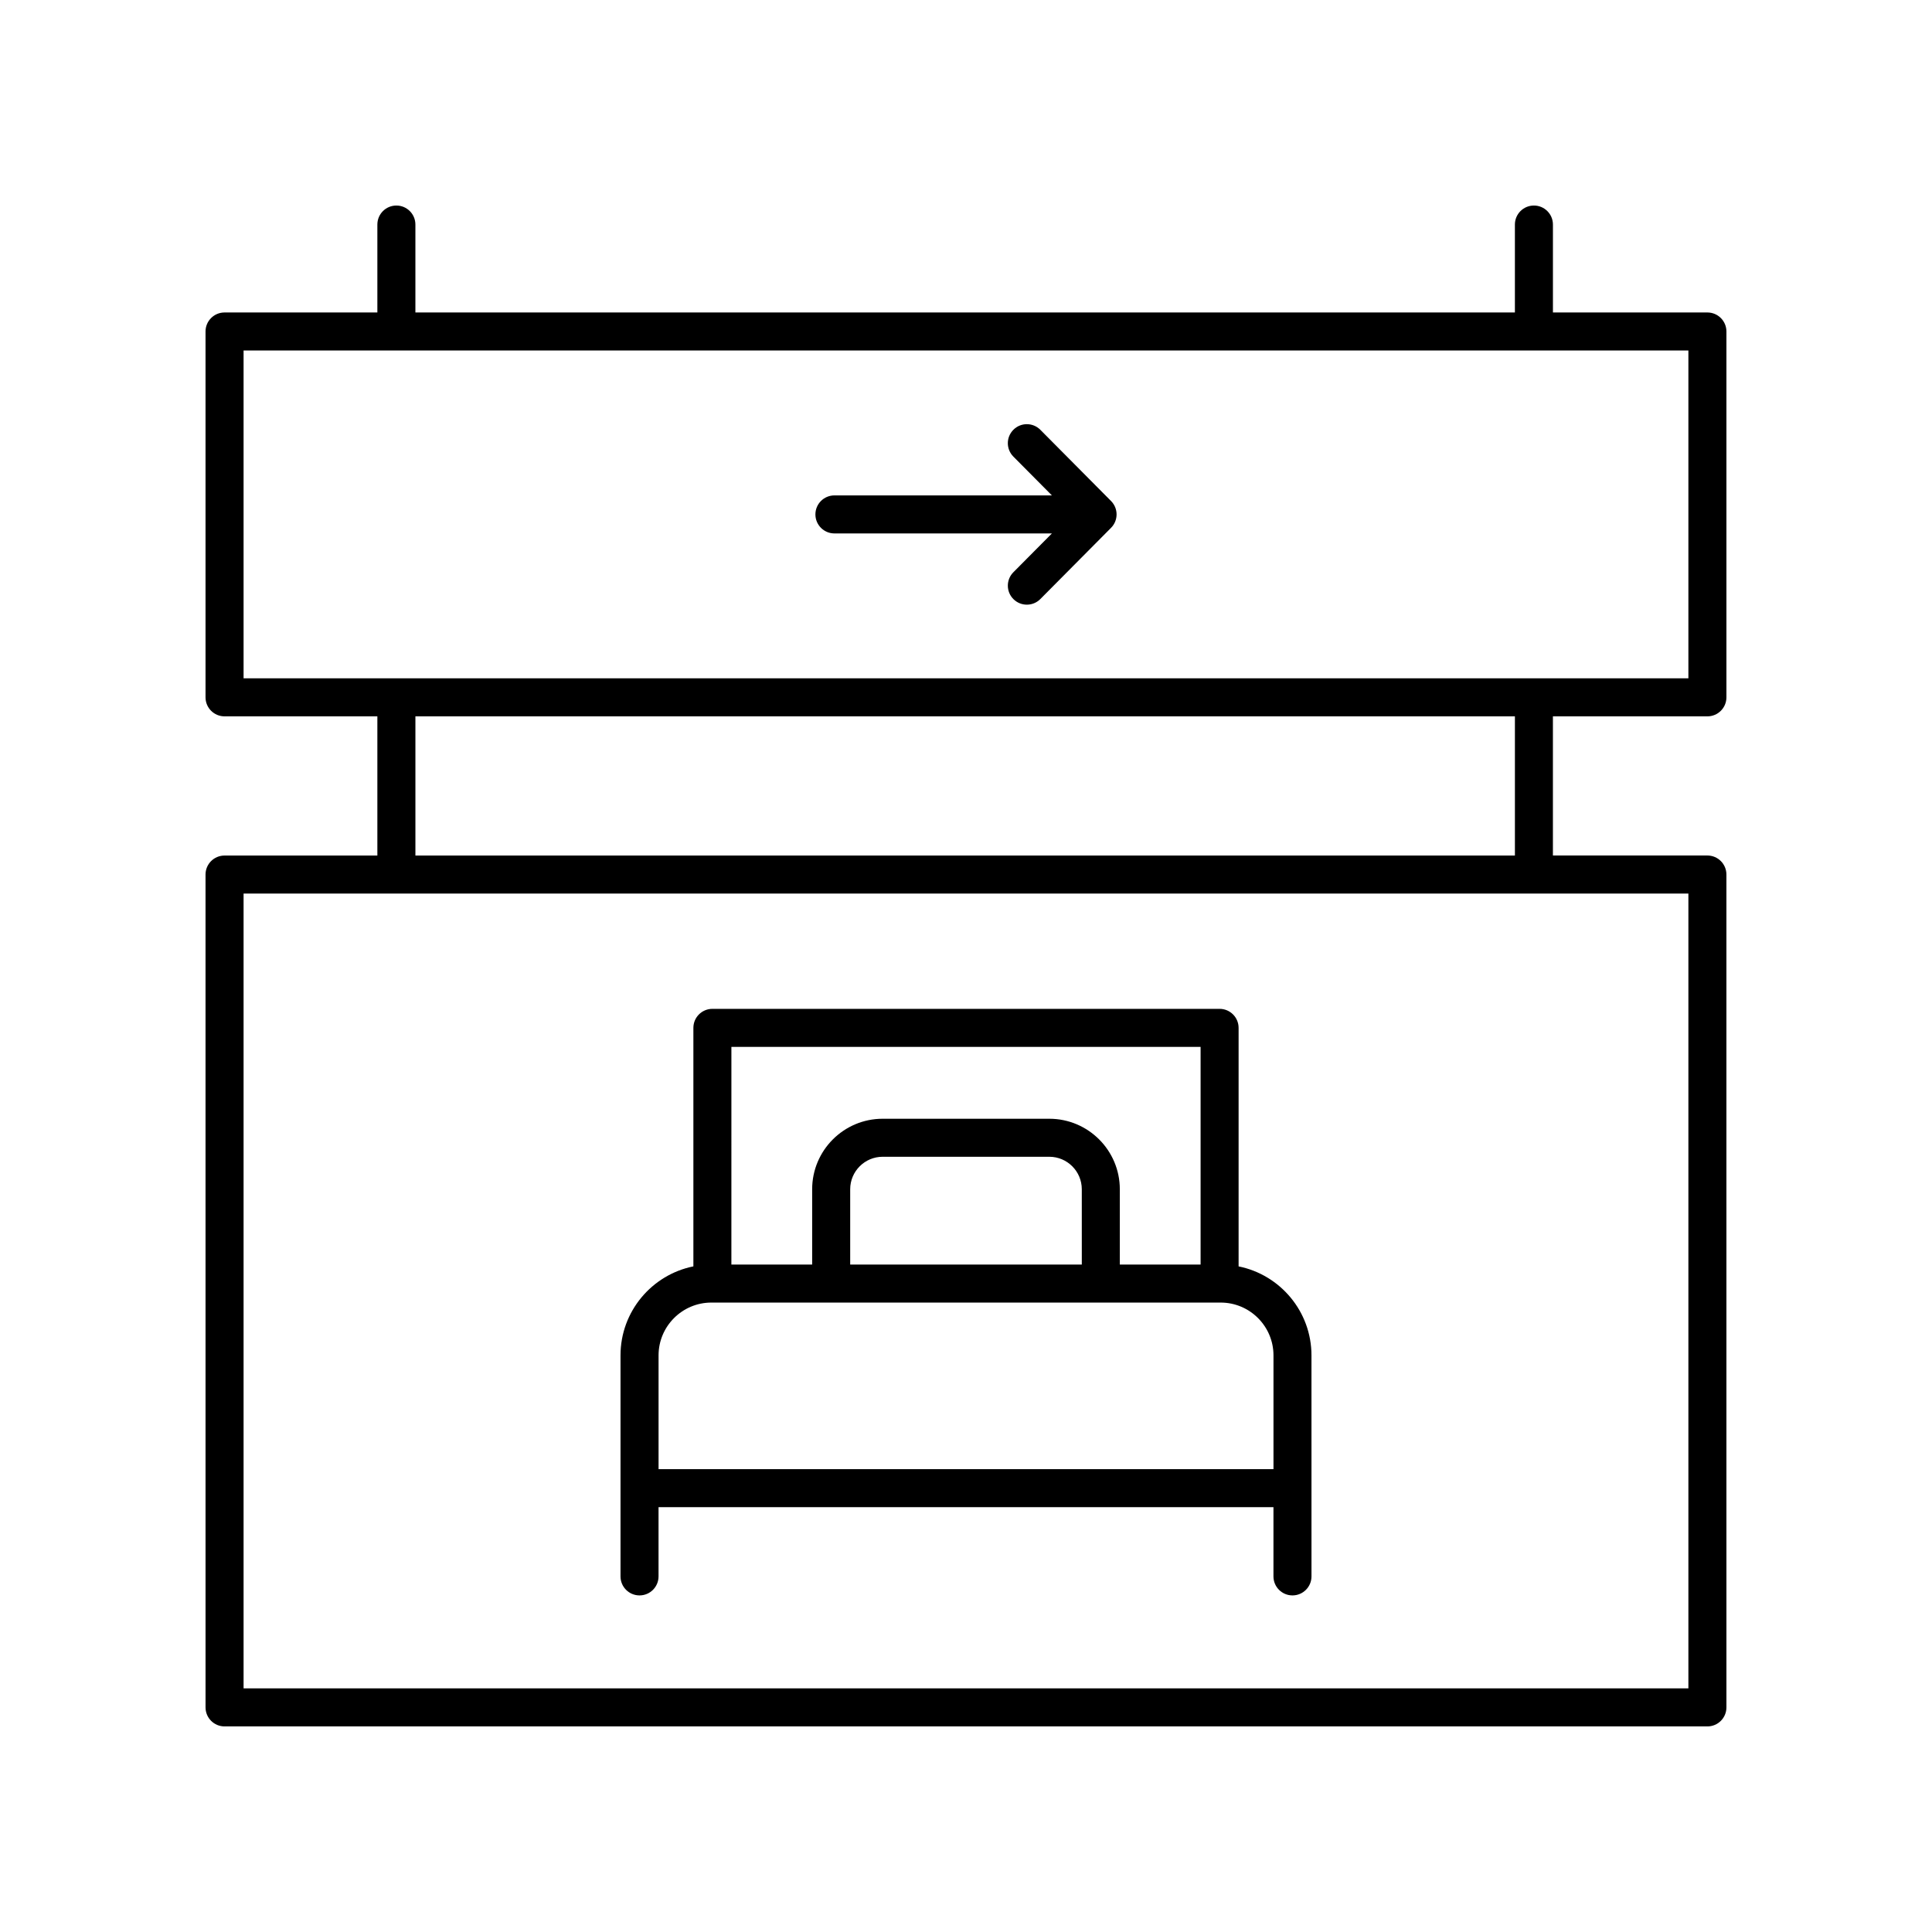
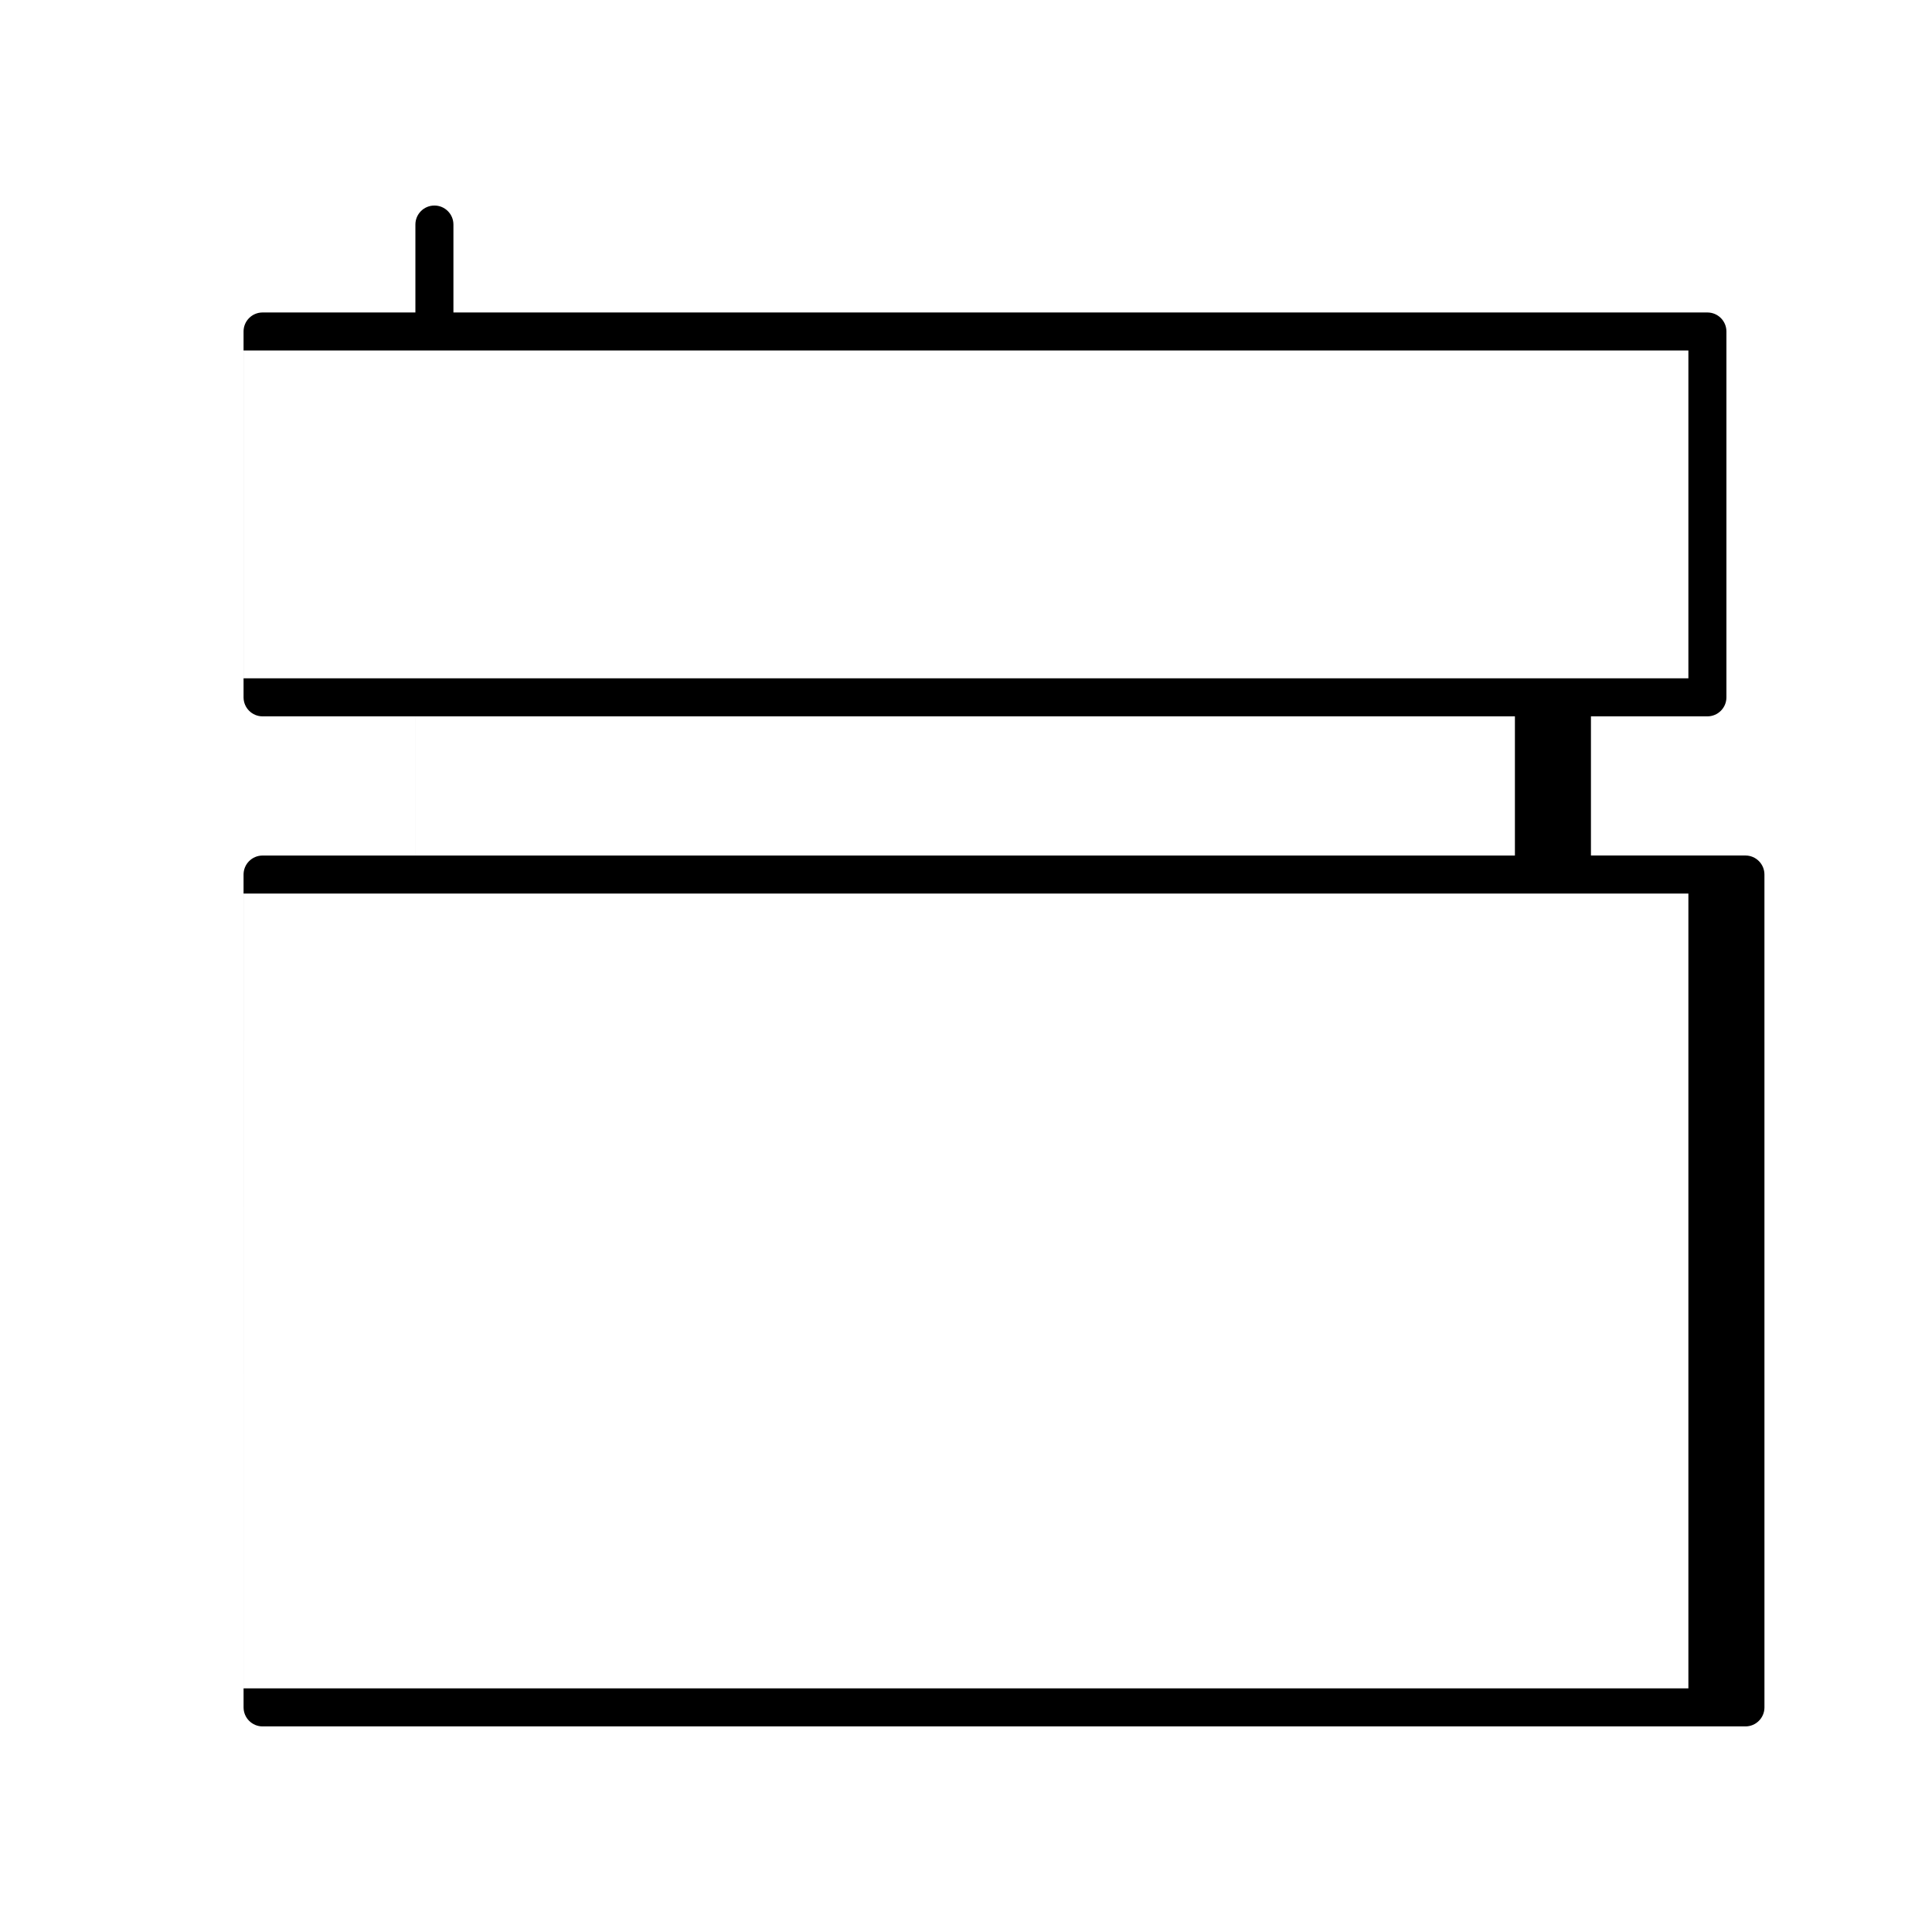
<svg xmlns="http://www.w3.org/2000/svg" fill="#000000" width="800px" height="800px" version="1.1" viewBox="144 144 512 512">
  <g>
-     <path d="m596.48 333.84c2.781 0 5.039-2.254 5.039-5.039v-96.953c0-2.781-2.254-5.039-5.039-5.039h-40.938v-23.301c0-2.781-2.254-5.039-5.039-5.039-2.781 0-5.039 2.254-5.039 5.039v23.301h-291.38v-23.301c0-2.781-2.254-5.039-5.039-5.039-2.781 0-5.039 2.254-5.039 5.039v23.301h-40.5c-2.781 0-5.039 2.254-5.039 5.039v96.953c0 2.781 2.254 5.039 5.039 5.039h40.5v36.887h-40.5c-2.781 0-5.039 2.254-5.039 5.039l0.004 220.71c0 2.781 2.254 5.039 5.039 5.039h392.97c2.781 0 5.039-2.254 5.039-5.039l-0.004-220.72c0-2.781-2.254-5.039-5.039-5.039h-40.938v-36.887zm-387.93-96.953h382.89v86.879h-382.89zm382.89 354.55h-382.89v-210.64h382.89zm-45.973-220.71h-291.38v-36.887h291.38z" />
-     <path d="m419.7 257.9c-1.957-1.973-5.152-1.988-7.125-0.023-1.977 1.961-1.984 5.148-0.023 7.125l10.215 10.289-57.637-0.004c-2.781 0-5.039 2.254-5.039 5.039 0 2.781 2.254 5.039 5.039 5.039h57.637l-10.215 10.289c-1.961 1.977-1.949 5.164 0.023 7.125 0.984 0.977 2.266 1.465 3.551 1.465 1.297 0 2.59-0.496 3.574-1.488l18.742-18.879c1.949-1.965 1.949-5.133 0-7.098z" />
-     <path d="m313.48 566.8c2.781 0 5.039-2.254 5.039-5.039v-18.348h162.96v18.348c0 2.781 2.254 5.039 5.039 5.039 2.781 0 5.039-2.254 5.039-5.039l-0.004-58.57c0-11.645-8.312-21.371-19.312-23.586v-63.211c0-2.781-2.254-5.039-5.039-5.039h-134.41c-2.781 0-5.039 2.254-5.039 5.039v63.207c-11 2.215-19.312 11.945-19.312 23.586v58.574c0 2.781 2.258 5.039 5.039 5.039zm148.69-145.37v57.691h-21.406v-19.961c0-10.301-8.379-18.68-18.68-18.68h-44.172c-10.301 0-18.68 8.383-18.68 18.68v19.961h-21.406l0.004-57.691zm-31.48 57.691h-61.379v-19.961c0-4.746 3.859-8.605 8.602-8.605h44.172c4.742 0 8.602 3.859 8.602 8.605zm-98.176 10.074h134.98c7.715 0 13.992 6.277 13.992 13.992v30.148h-162.96v-30.148c0-7.711 6.277-13.992 13.992-13.992z" />
+     <path d="m596.48 333.84c2.781 0 5.039-2.254 5.039-5.039v-96.953c0-2.781-2.254-5.039-5.039-5.039h-40.938v-23.301v23.301h-291.38v-23.301c0-2.781-2.254-5.039-5.039-5.039-2.781 0-5.039 2.254-5.039 5.039v23.301h-40.5c-2.781 0-5.039 2.254-5.039 5.039v96.953c0 2.781 2.254 5.039 5.039 5.039h40.5v36.887h-40.5c-2.781 0-5.039 2.254-5.039 5.039l0.004 220.71c0 2.781 2.254 5.039 5.039 5.039h392.97c2.781 0 5.039-2.254 5.039-5.039l-0.004-220.72c0-2.781-2.254-5.039-5.039-5.039h-40.938v-36.887zm-387.93-96.953h382.89v86.879h-382.89zm382.89 354.55h-382.89v-210.64h382.89zm-45.973-220.71h-291.38v-36.887h291.38z" />
  </g>
</svg>